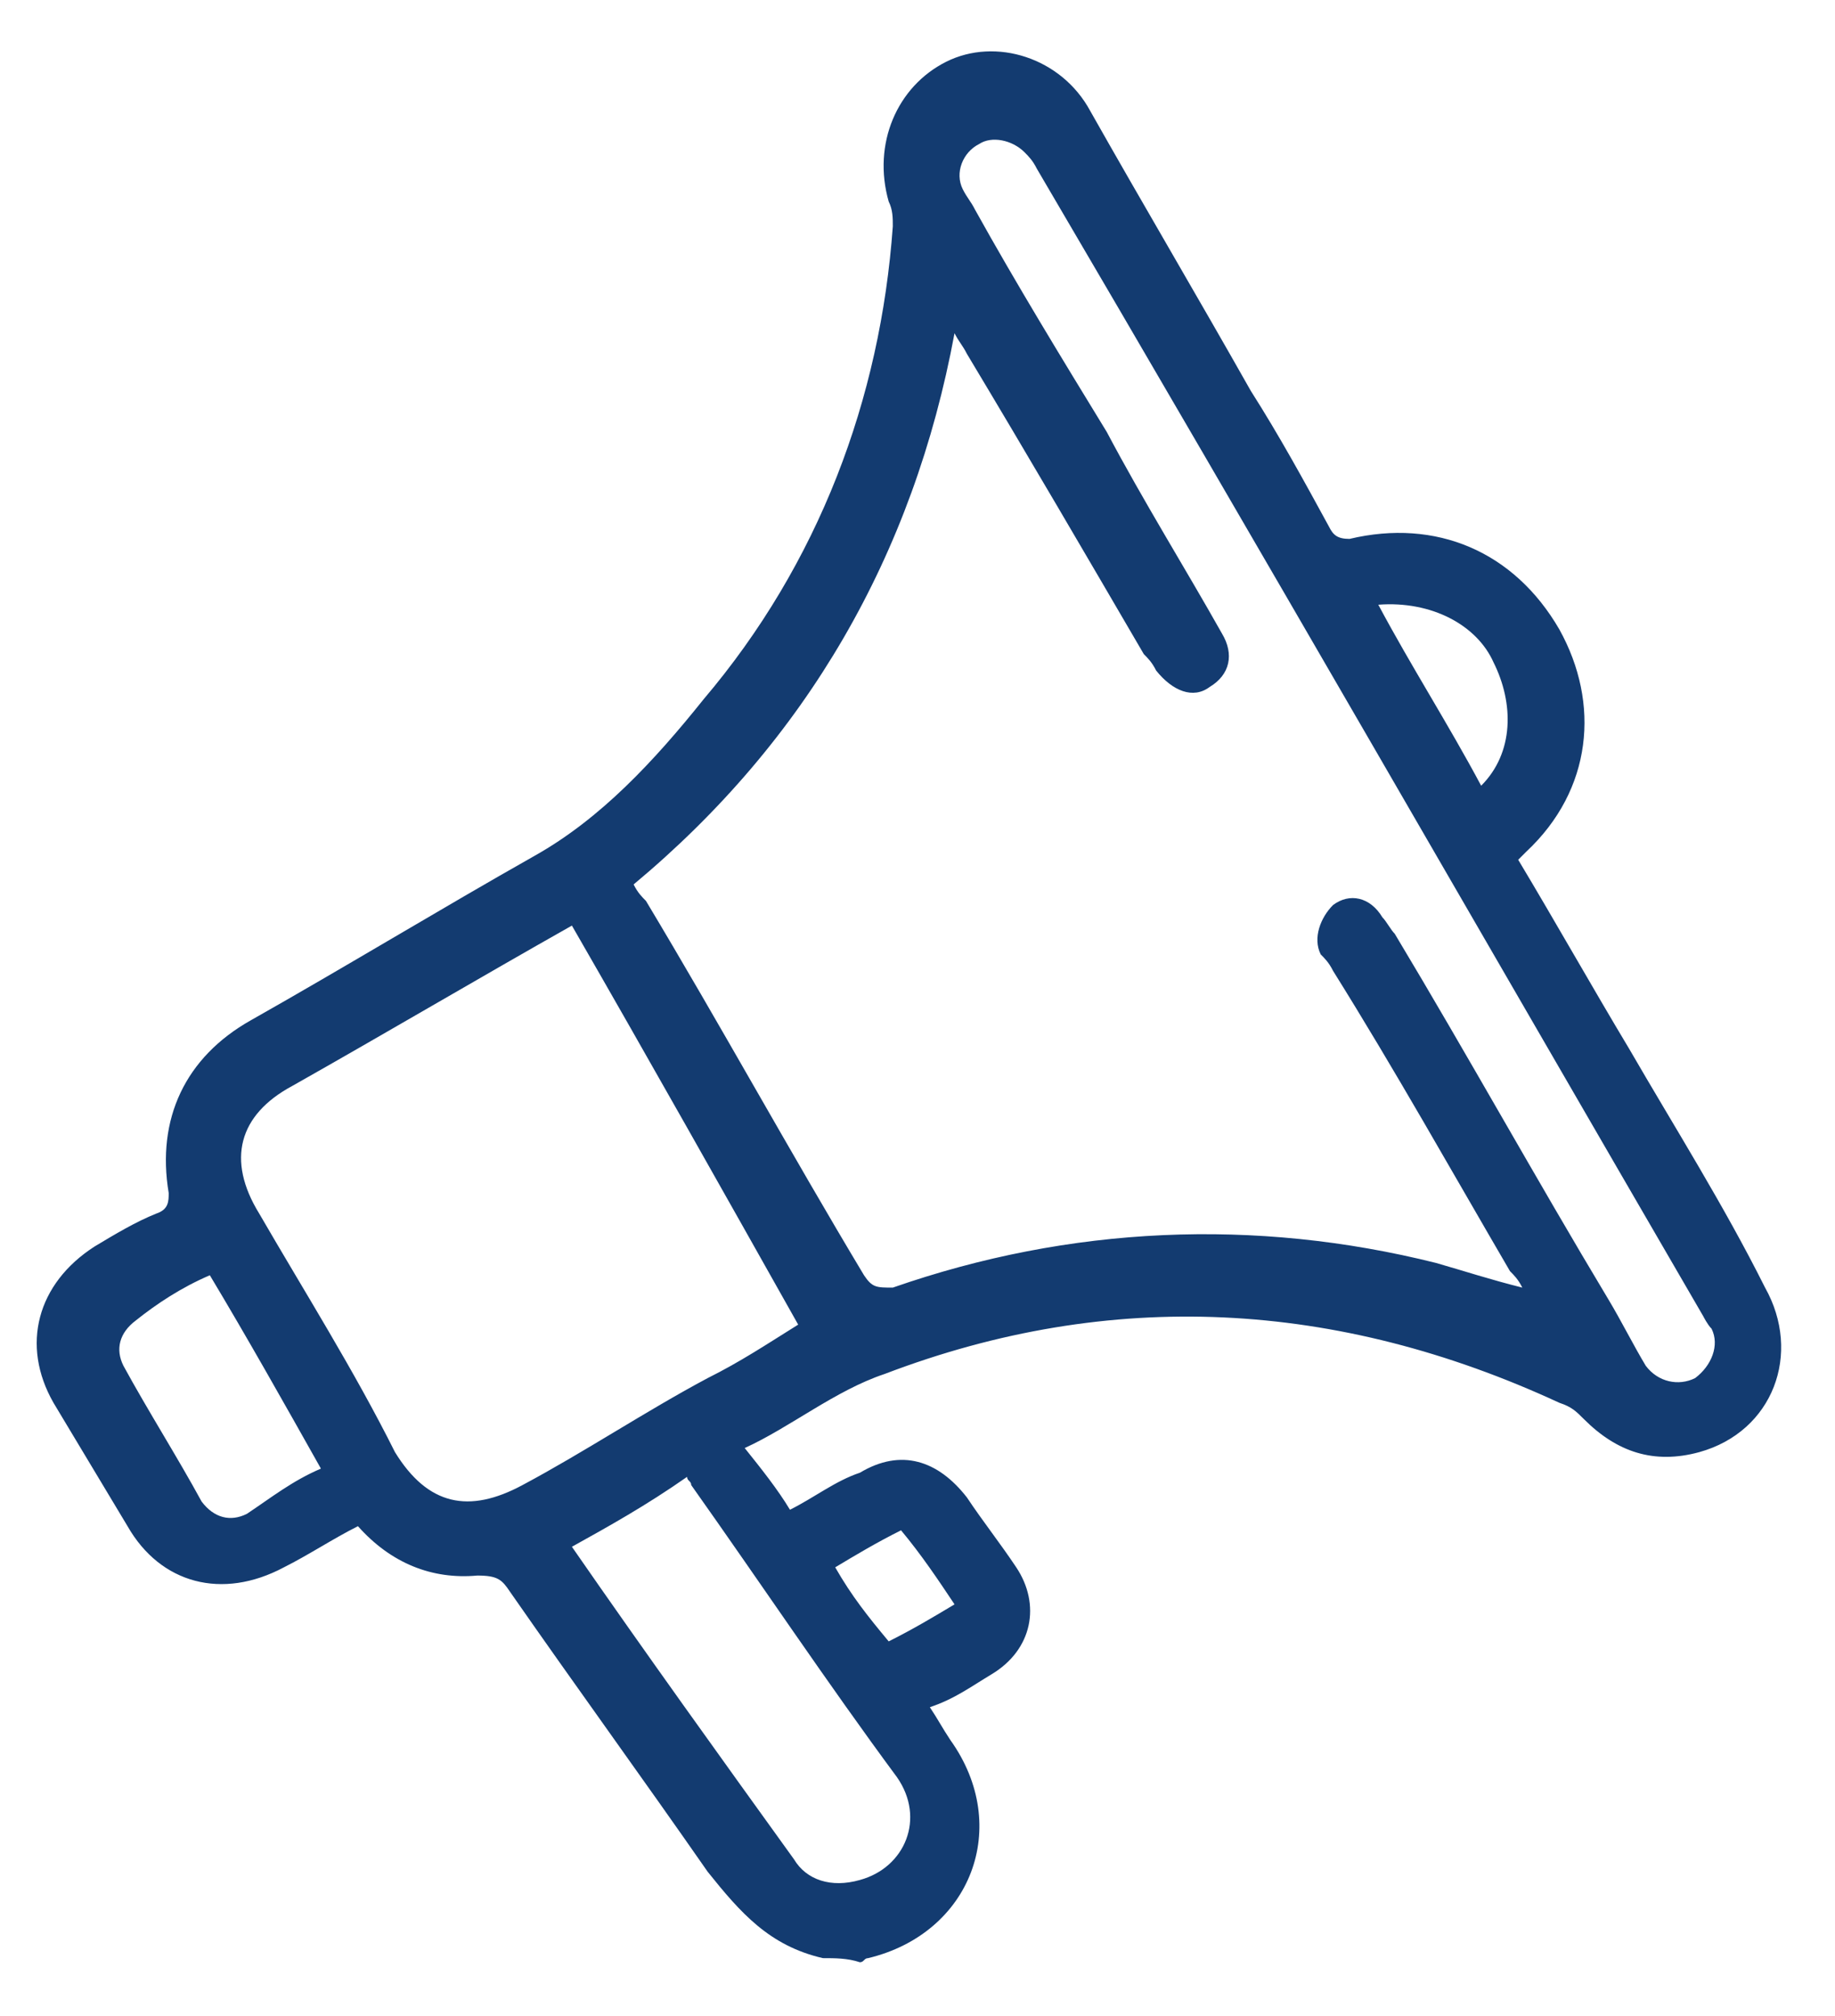
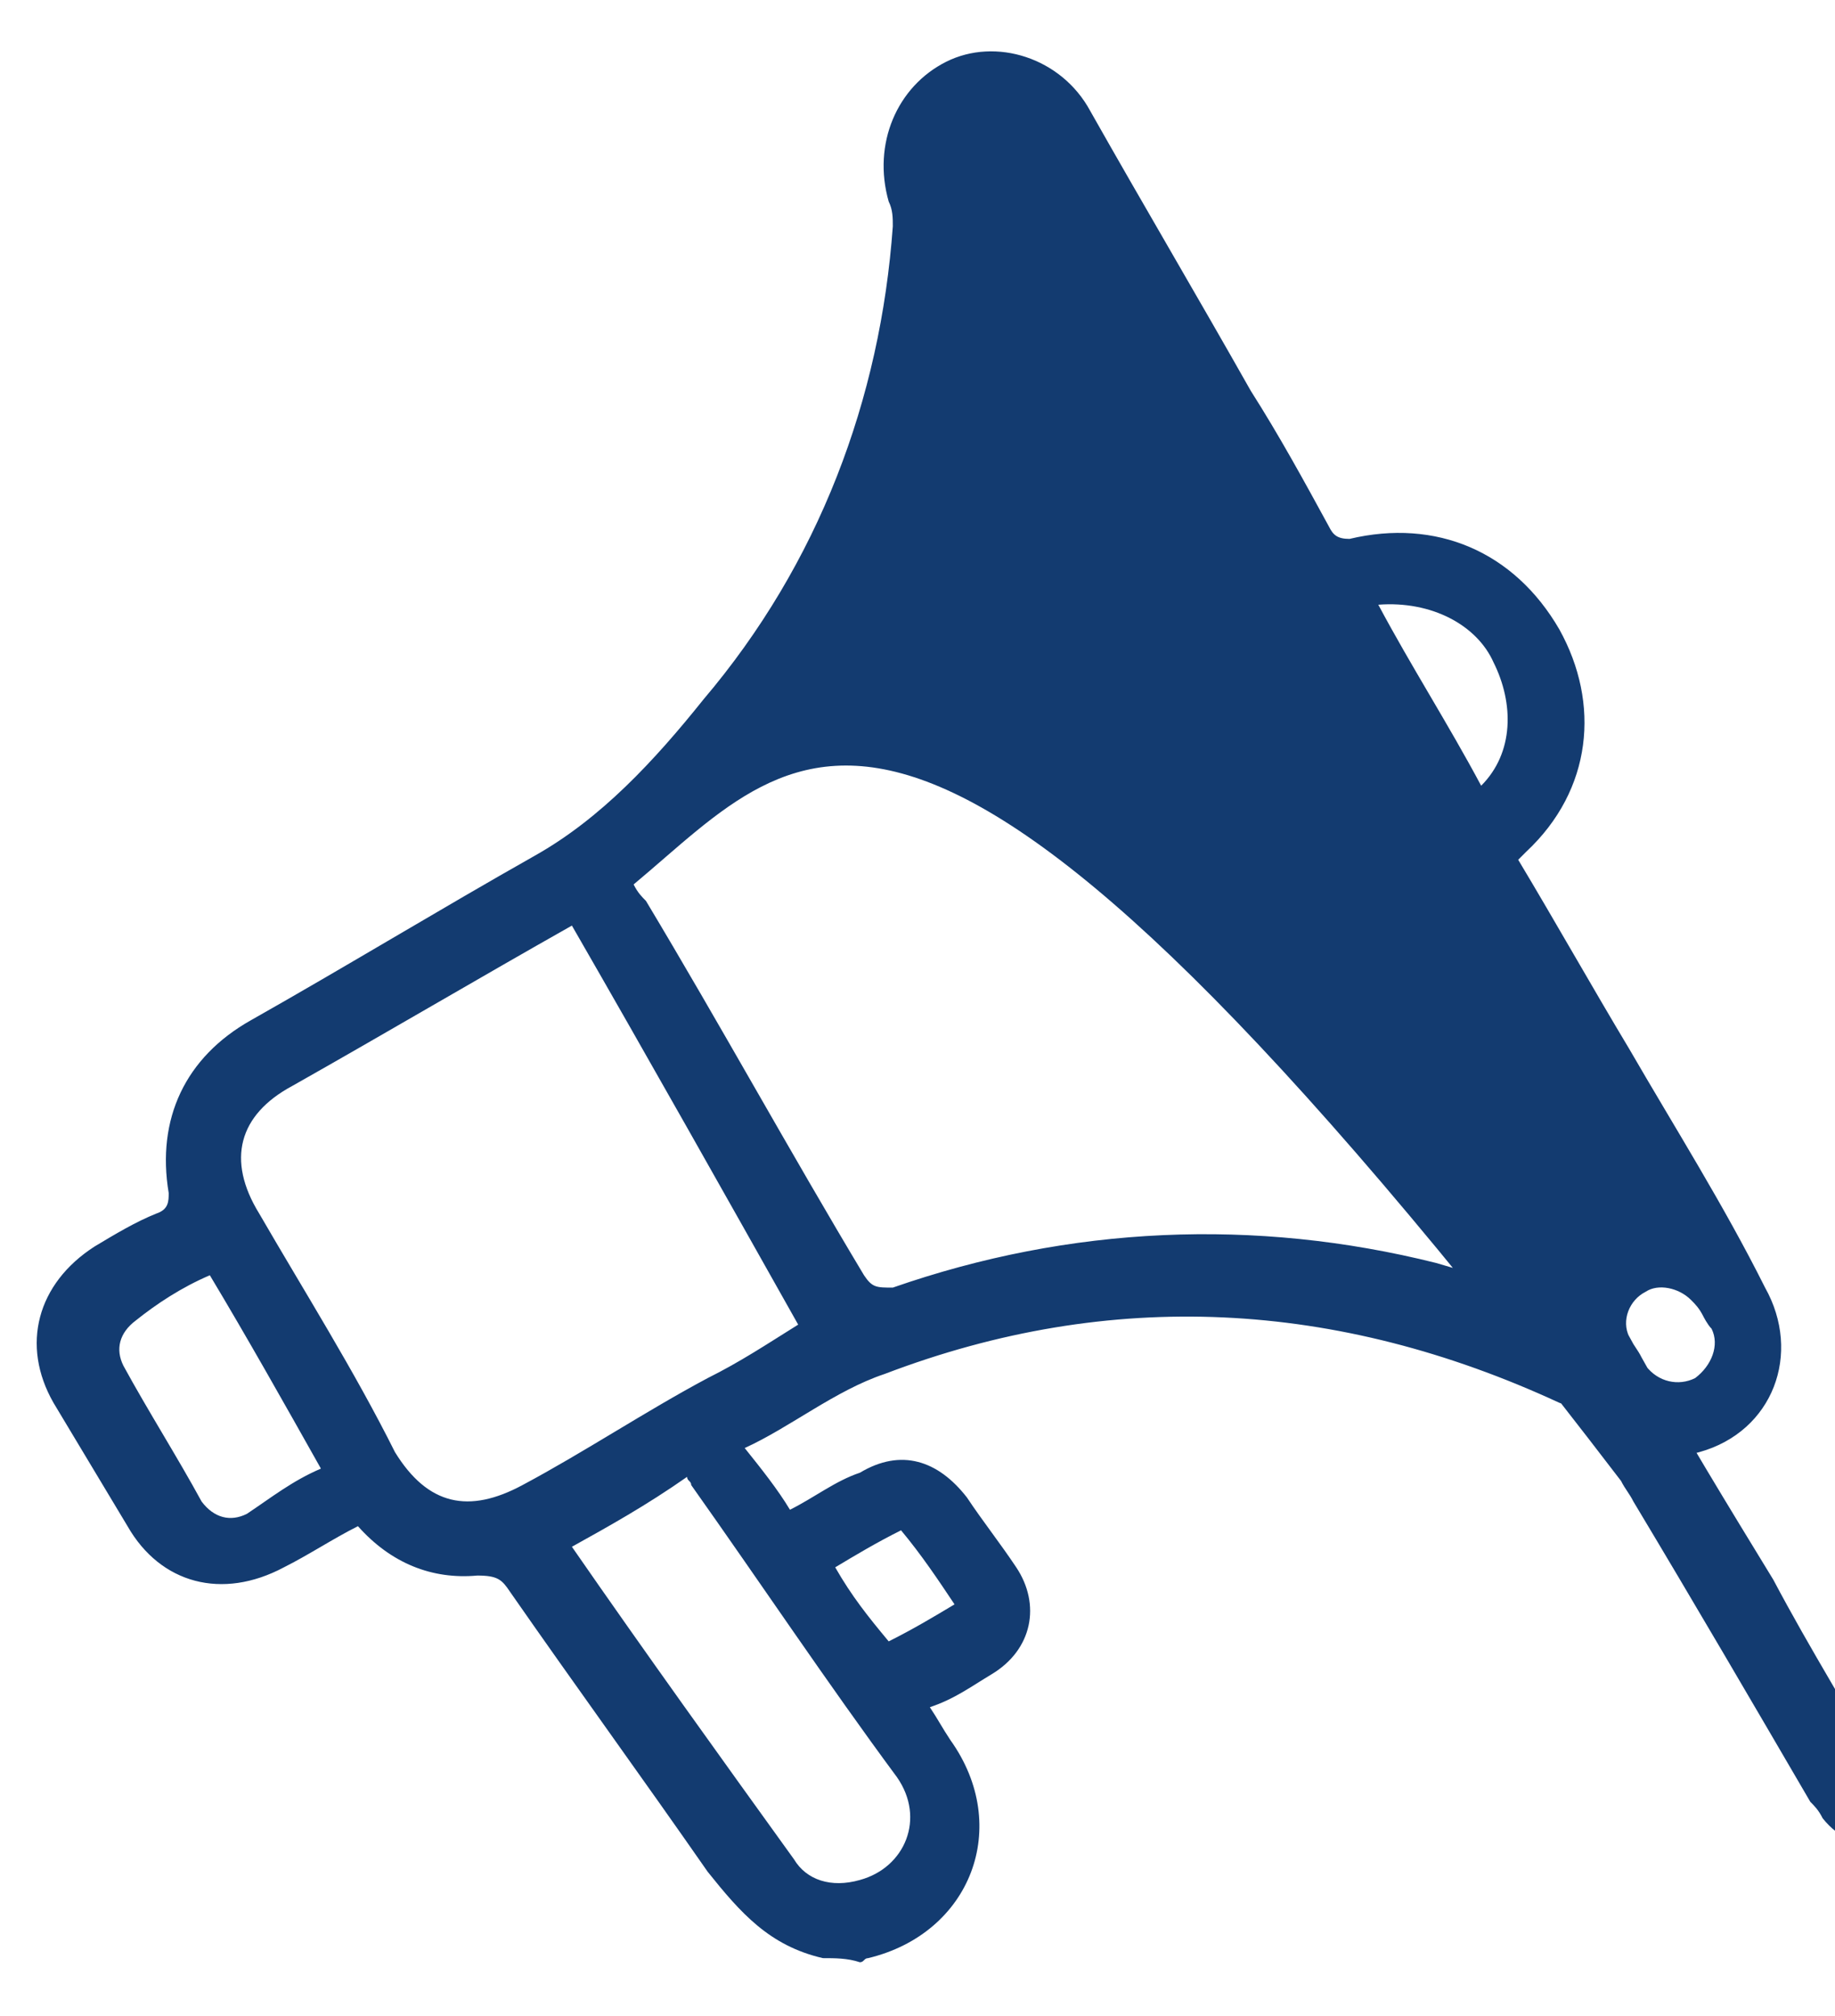
<svg xmlns="http://www.w3.org/2000/svg" version="1.1" id="Layer_1" x="0px" y="0px" width="44.6px" height="49px" viewBox="0 0 44.6 49" style="enable-background:new 0 0 44.6 49;" xml:space="preserve">
  <style type="text/css">
	.st0{display:none;}
	.st1{display:inline;}
	.st2{fill:none;stroke:#0A3465;stroke-width:2.05;stroke-linecap:round;stroke-linejoin:round;}
	.st3{fill:none;stroke:#0A3465;stroke-width:2;stroke-linecap:round;stroke-linejoin:round;}
	.st4{fill:#133B70;}
</style>
  <g id="c" class="st0">
    <g class="st1">
-       <path class="st2" d="M7.9,29.4c6,8.1,15,14.6,15,14.6S43,29.7,43,16.9C43.1,10.3,38,5,31.8,5C28.2,5,25,6.8,23,9.5    C20.9,6.8,17.7,5,14.1,5C7.9,5,2.9,10.3,2.9,16.8c0,1.6,0.3,3.2,0.9,4.8" />
      <polyline class="st3" points="1.5,25.8 8.3,25.8 10.5,22.8 15.1,30.1 21.5,17.6 25.1,26 28.2,26   " />
    </g>
  </g>
-   <path class="st4" d="M20,47.6c-1.3-0.3-2-1.1-2.8-2.1c-1.6-2.3-3.2-4.5-4.8-6.8c-0.2-0.3-0.3-0.4-0.8-0.4c-1.1,0.1-2.1-0.3-2.9-1.2  c-0.6,0.3-1.2,0.7-1.8,1c-1.5,0.8-3,0.4-3.8-1c-0.6-1-1.2-2-1.8-3c-0.8-1.4-0.4-2.9,1-3.8c0.5-0.3,1-0.6,1.5-0.8  c0.3-0.1,0.3-0.3,0.3-0.5c-0.3-1.8,0.4-3.3,2-4.2c2.3-1.3,4.6-2.7,6.9-4c1.6-0.9,2.9-2.3,4.1-3.8c2.8-3.3,4.3-7.3,4.6-11.5  c0-0.2,0-0.4-0.1-0.6c-0.4-1.4,0.2-2.8,1.4-3.4s2.8-0.1,3.5,1.2c1.3,2.3,2.6,4.5,3.9,6.8c0.7,1.1,1.3,2.2,1.9,3.3  c0.1,0.2,0.2,0.3,0.5,0.3c2.1-0.5,4,0.3,5.1,2.2c1,1.8,0.8,3.9-0.8,5.4c-0.1,0.1-0.1,0.1-0.2,0.2c0.9,1.5,1.8,3.1,2.7,4.6  c1.1,1.9,2.3,3.8,3.3,5.8c0.9,1.6,0.2,3.5-1.6,4c-1.1,0.3-2,0-2.8-0.8c-0.2-0.2-0.3-0.3-0.6-0.4c-5.4-2.5-10.9-2.8-16.4-0.7  c-1.2,0.4-2.3,1.3-3.4,1.8c0.4,0.5,0.8,1,1.1,1.5c0.6-0.3,1.1-0.7,1.7-0.9c1-0.6,1.9-0.3,2.6,0.6c0.4,0.6,0.8,1.1,1.2,1.7  c0.6,0.9,0.4,2-0.6,2.6c-0.5,0.3-0.9,0.6-1.5,0.8c0.2,0.3,0.3,0.5,0.5,0.8c1.5,2.1,0.5,4.7-2,5.3c-0.1,0-0.1,0.1-0.2,0.1  C20.6,47.6,20.3,47.6,20,47.6z M15.4,21.5c0.1,0.2,0.2,0.3,0.3,0.4c1.8,3,3.5,6.1,5.3,9.1c0.2,0.3,0.3,0.3,0.7,0.3  c4.3-1.5,8.8-1.7,13.2-0.6c0.7,0.2,1.3,0.4,2.1,0.6c-0.1-0.2-0.2-0.3-0.3-0.4c-1.4-2.4-2.8-4.9-4.3-7.3c-0.1-0.2-0.2-0.3-0.3-0.4  c-0.2-0.4,0-0.9,0.3-1.2c0.4-0.3,0.9-0.2,1.2,0.3c0.1,0.1,0.2,0.3,0.3,0.4c1.8,3,3.4,5.9,5.2,8.9c0.3,0.5,0.6,1.1,0.9,1.6  c0.3,0.4,0.8,0.5,1.2,0.3c0.4-0.3,0.6-0.8,0.4-1.2c-0.1-0.1-0.2-0.3-0.2-0.3C36,22.7,30.6,13.3,25.2,4.1c-0.1-0.2-0.2-0.3-0.3-0.4  c-0.3-0.3-0.8-0.4-1.1-0.2c-0.4,0.2-0.6,0.7-0.4,1.1c0.1,0.2,0.2,0.3,0.3,0.5c1,1.8,2.1,3.6,3.2,5.4c0.9,1.7,1.9,3.3,2.8,4.9  c0.3,0.5,0.2,1-0.3,1.3c-0.4,0.3-0.9,0.1-1.3-0.4c-0.1-0.2-0.2-0.3-0.3-0.4c-1.4-2.4-2.8-4.8-4.3-7.3c-0.1-0.2-0.2-0.3-0.3-0.5  C22.2,13.5,19.6,18,15.4,21.5z M13.9,22.5c-2.3,1.3-4.5,2.6-6.8,3.9c-1.3,0.7-1.6,1.8-0.8,3.1c1.1,1.9,2.3,3.8,3.3,5.8  c0.8,1.3,1.8,1.5,3.1,0.8c1.5-0.8,3-1.8,4.5-2.6c0.8-0.4,1.4-0.8,2.2-1.3C17.6,29,15.8,25.8,13.9,22.5z M13.9,37.6  c1.8,2.6,3.6,5.1,5.4,7.6c0.3,0.5,0.9,0.7,1.6,0.5c1.1-0.3,1.6-1.5,0.9-2.5c-1.7-2.3-3.3-4.7-5-7.1c0-0.1-0.1-0.1-0.1-0.2  C15.7,36.6,14.8,37.1,13.9,37.6z M7.8,35.7C6.9,34.1,6,32.5,5.1,31c-0.7,0.3-1.3,0.7-1.8,1.1c-0.4,0.3-0.5,0.7-0.3,1.1  c0.6,1.1,1.3,2.2,1.9,3.3c0.3,0.4,0.7,0.5,1.1,0.3C6.6,36.4,7.1,36,7.8,35.7z M33.5,14.7c0.8,1.5,1.7,2.9,2.5,4.4  c0.8-0.8,0.8-2,0.3-3C35.9,15.2,34.8,14.6,33.5,14.7z M21.6,39.9c0.6-0.3,1.1-0.6,1.6-0.9c-0.4-0.6-0.8-1.2-1.3-1.8  c-0.6,0.3-1.1,0.6-1.6,0.9C20.7,38.8,21.1,39.3,21.6,39.9z" />
+   <path class="st4" d="M20,47.6c-1.3-0.3-2-1.1-2.8-2.1c-1.6-2.3-3.2-4.5-4.8-6.8c-0.2-0.3-0.3-0.4-0.8-0.4c-1.1,0.1-2.1-0.3-2.9-1.2  c-0.6,0.3-1.2,0.7-1.8,1c-1.5,0.8-3,0.4-3.8-1c-0.6-1-1.2-2-1.8-3c-0.8-1.4-0.4-2.9,1-3.8c0.5-0.3,1-0.6,1.5-0.8  c0.3-0.1,0.3-0.3,0.3-0.5c-0.3-1.8,0.4-3.3,2-4.2c2.3-1.3,4.6-2.7,6.9-4c1.6-0.9,2.9-2.3,4.1-3.8c2.8-3.3,4.3-7.3,4.6-11.5  c0-0.2,0-0.4-0.1-0.6c-0.4-1.4,0.2-2.8,1.4-3.4s2.8-0.1,3.5,1.2c1.3,2.3,2.6,4.5,3.9,6.8c0.7,1.1,1.3,2.2,1.9,3.3  c0.1,0.2,0.2,0.3,0.5,0.3c2.1-0.5,4,0.3,5.1,2.2c1,1.8,0.8,3.9-0.8,5.4c-0.1,0.1-0.1,0.1-0.2,0.2c0.9,1.5,1.8,3.1,2.7,4.6  c1.1,1.9,2.3,3.8,3.3,5.8c0.9,1.6,0.2,3.5-1.6,4c-1.1,0.3-2,0-2.8-0.8c-0.2-0.2-0.3-0.3-0.6-0.4c-5.4-2.5-10.9-2.8-16.4-0.7  c-1.2,0.4-2.3,1.3-3.4,1.8c0.4,0.5,0.8,1,1.1,1.5c0.6-0.3,1.1-0.7,1.7-0.9c1-0.6,1.9-0.3,2.6,0.6c0.4,0.6,0.8,1.1,1.2,1.7  c0.6,0.9,0.4,2-0.6,2.6c-0.5,0.3-0.9,0.6-1.5,0.8c0.2,0.3,0.3,0.5,0.5,0.8c1.5,2.1,0.5,4.7-2,5.3c-0.1,0-0.1,0.1-0.2,0.1  C20.6,47.6,20.3,47.6,20,47.6z M15.4,21.5c0.1,0.2,0.2,0.3,0.3,0.4c1.8,3,3.5,6.1,5.3,9.1c0.2,0.3,0.3,0.3,0.7,0.3  c4.3-1.5,8.8-1.7,13.2-0.6c0.7,0.2,1.3,0.4,2.1,0.6c-0.1-0.2-0.2-0.3-0.3-0.4c-1.4-2.4-2.8-4.9-4.3-7.3c-0.1-0.2-0.2-0.3-0.3-0.4  c-0.2-0.4,0-0.9,0.3-1.2c0.4-0.3,0.9-0.2,1.2,0.3c0.1,0.1,0.2,0.3,0.3,0.4c1.8,3,3.4,5.9,5.2,8.9c0.3,0.5,0.6,1.1,0.9,1.6  c0.3,0.4,0.8,0.5,1.2,0.3c0.4-0.3,0.6-0.8,0.4-1.2c-0.1-0.1-0.2-0.3-0.2-0.3c-0.1-0.2-0.2-0.3-0.3-0.4  c-0.3-0.3-0.8-0.4-1.1-0.2c-0.4,0.2-0.6,0.7-0.4,1.1c0.1,0.2,0.2,0.3,0.3,0.5c1,1.8,2.1,3.6,3.2,5.4c0.9,1.7,1.9,3.3,2.8,4.9  c0.3,0.5,0.2,1-0.3,1.3c-0.4,0.3-0.9,0.1-1.3-0.4c-0.1-0.2-0.2-0.3-0.3-0.4c-1.4-2.4-2.8-4.8-4.3-7.3c-0.1-0.2-0.2-0.3-0.3-0.5  C22.2,13.5,19.6,18,15.4,21.5z M13.9,22.5c-2.3,1.3-4.5,2.6-6.8,3.9c-1.3,0.7-1.6,1.8-0.8,3.1c1.1,1.9,2.3,3.8,3.3,5.8  c0.8,1.3,1.8,1.5,3.1,0.8c1.5-0.8,3-1.8,4.5-2.6c0.8-0.4,1.4-0.8,2.2-1.3C17.6,29,15.8,25.8,13.9,22.5z M13.9,37.6  c1.8,2.6,3.6,5.1,5.4,7.6c0.3,0.5,0.9,0.7,1.6,0.5c1.1-0.3,1.6-1.5,0.9-2.5c-1.7-2.3-3.3-4.7-5-7.1c0-0.1-0.1-0.1-0.1-0.2  C15.7,36.6,14.8,37.1,13.9,37.6z M7.8,35.7C6.9,34.1,6,32.5,5.1,31c-0.7,0.3-1.3,0.7-1.8,1.1c-0.4,0.3-0.5,0.7-0.3,1.1  c0.6,1.1,1.3,2.2,1.9,3.3c0.3,0.4,0.7,0.5,1.1,0.3C6.6,36.4,7.1,36,7.8,35.7z M33.5,14.7c0.8,1.5,1.7,2.9,2.5,4.4  c0.8-0.8,0.8-2,0.3-3C35.9,15.2,34.8,14.6,33.5,14.7z M21.6,39.9c0.6-0.3,1.1-0.6,1.6-0.9c-0.4-0.6-0.8-1.2-1.3-1.8  c-0.6,0.3-1.1,0.6-1.6,0.9C20.7,38.8,21.1,39.3,21.6,39.9z" />
</svg>